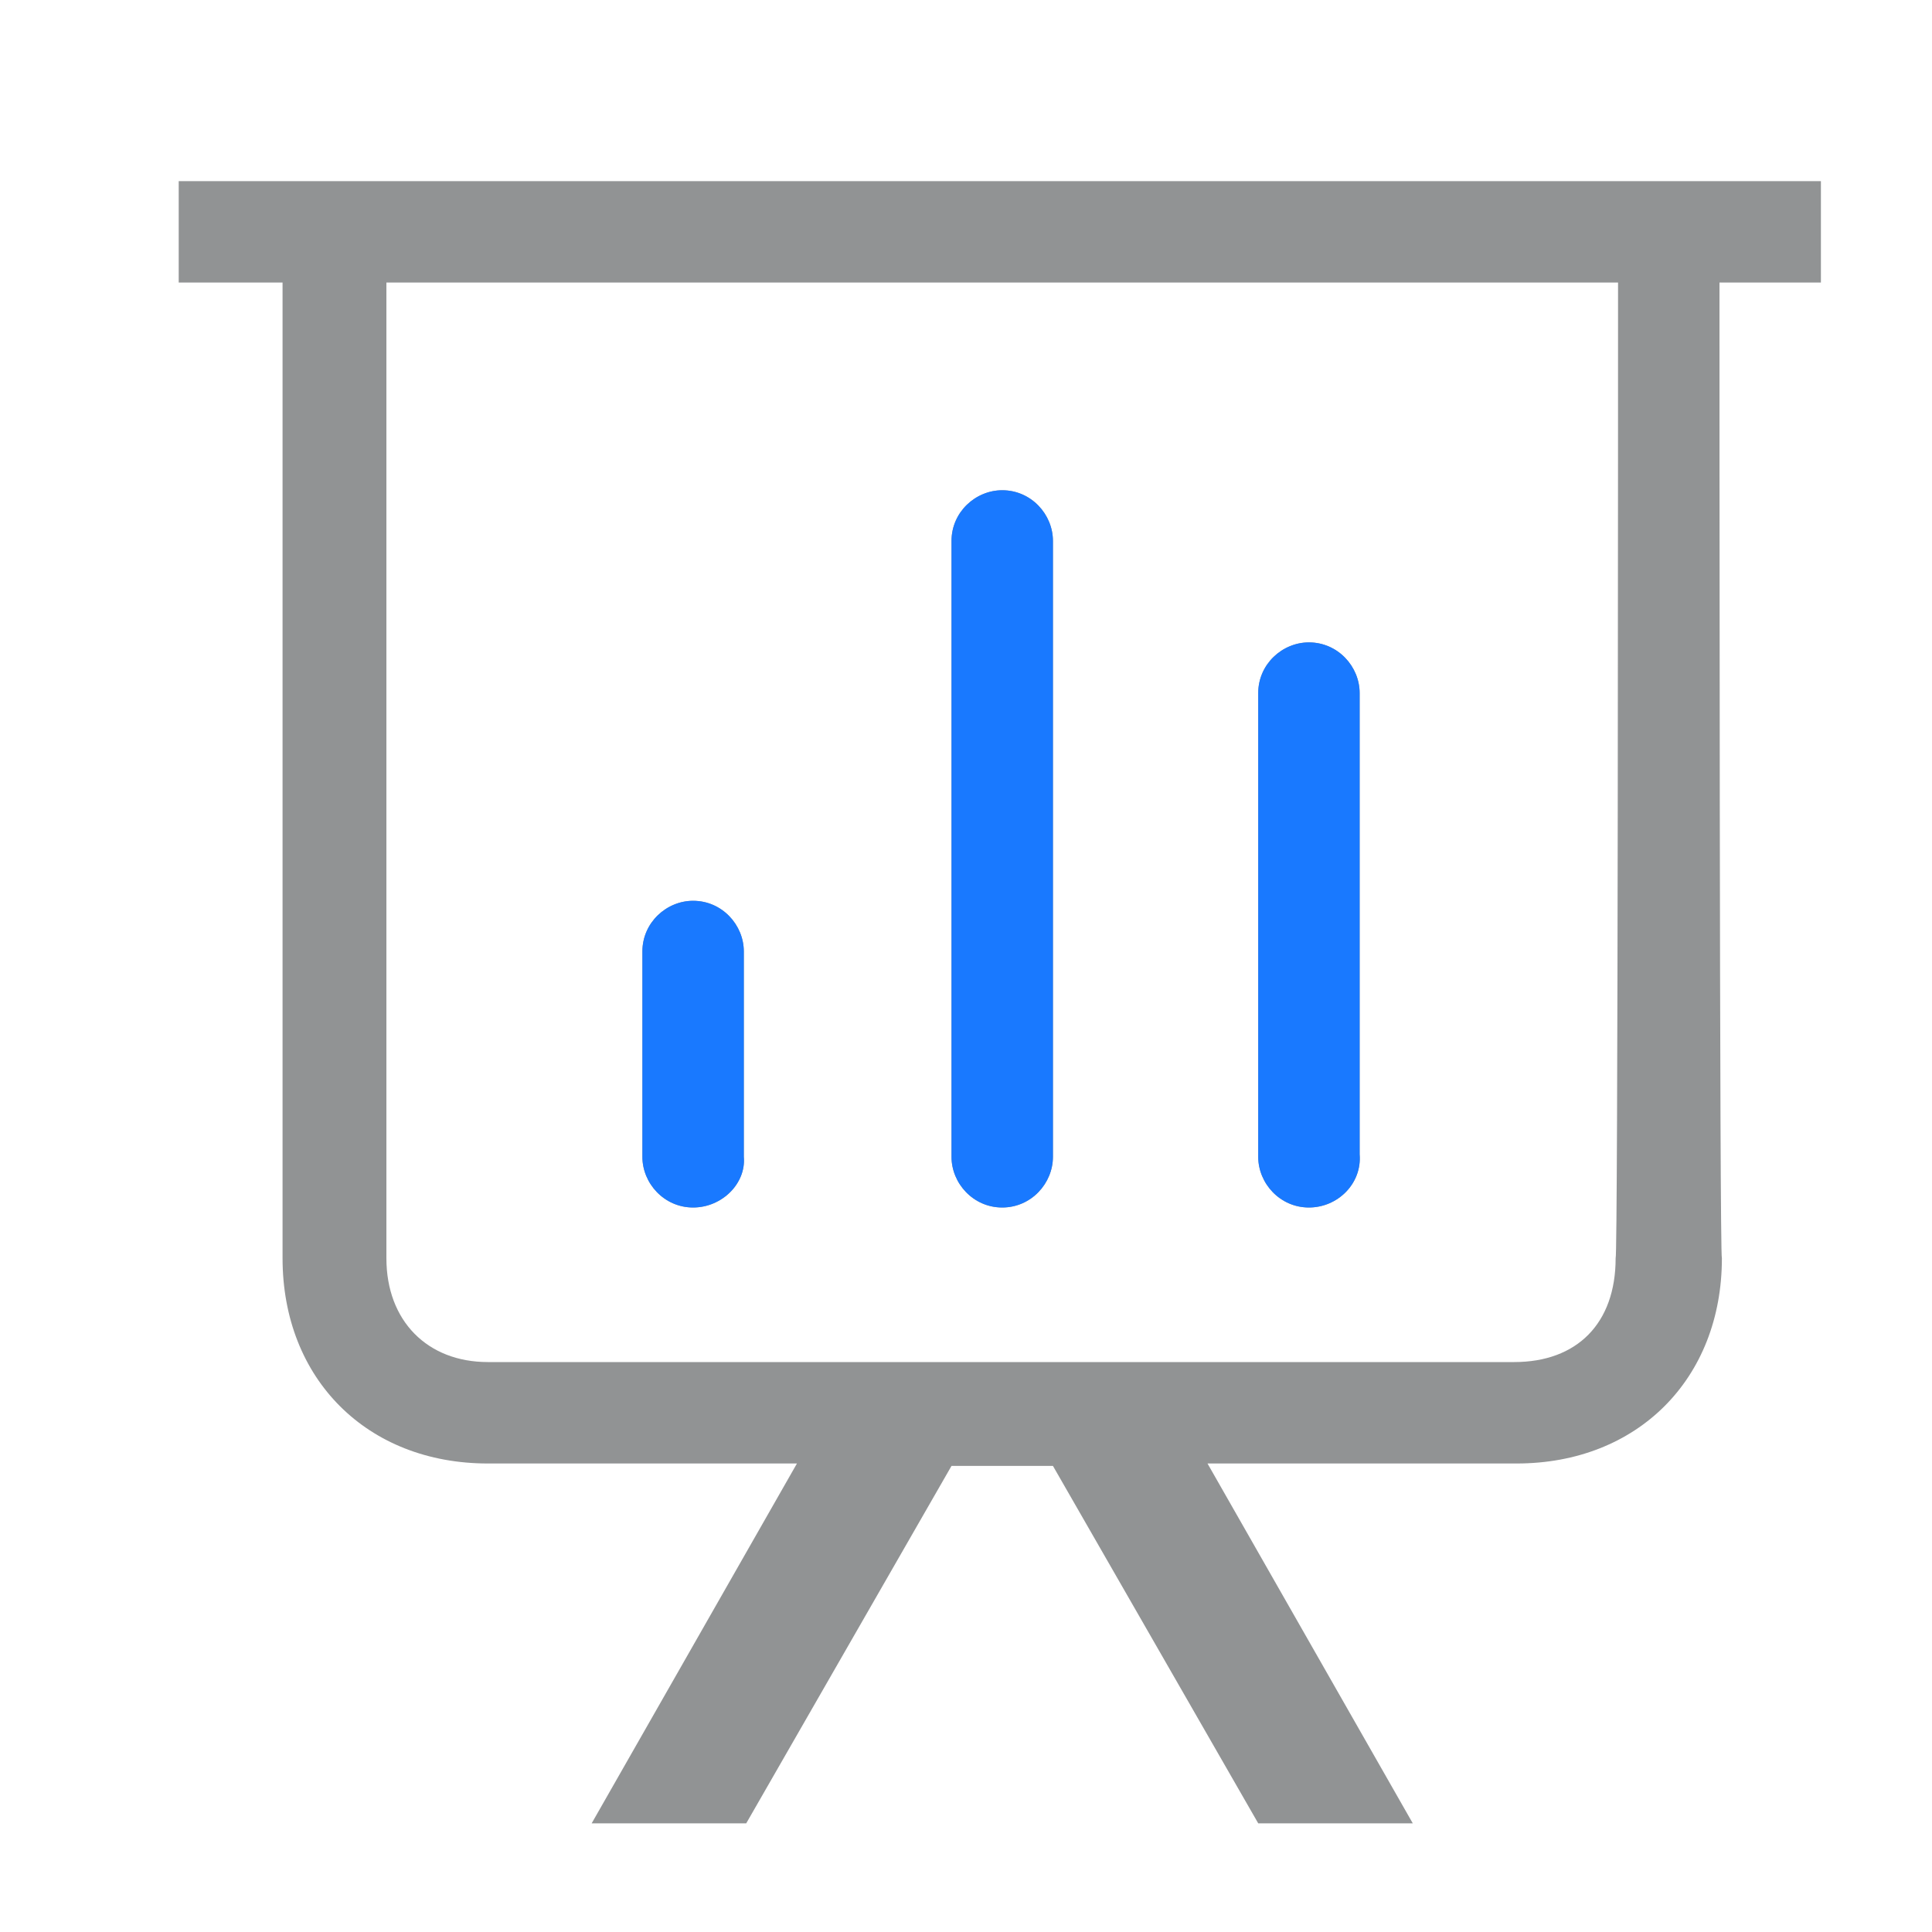
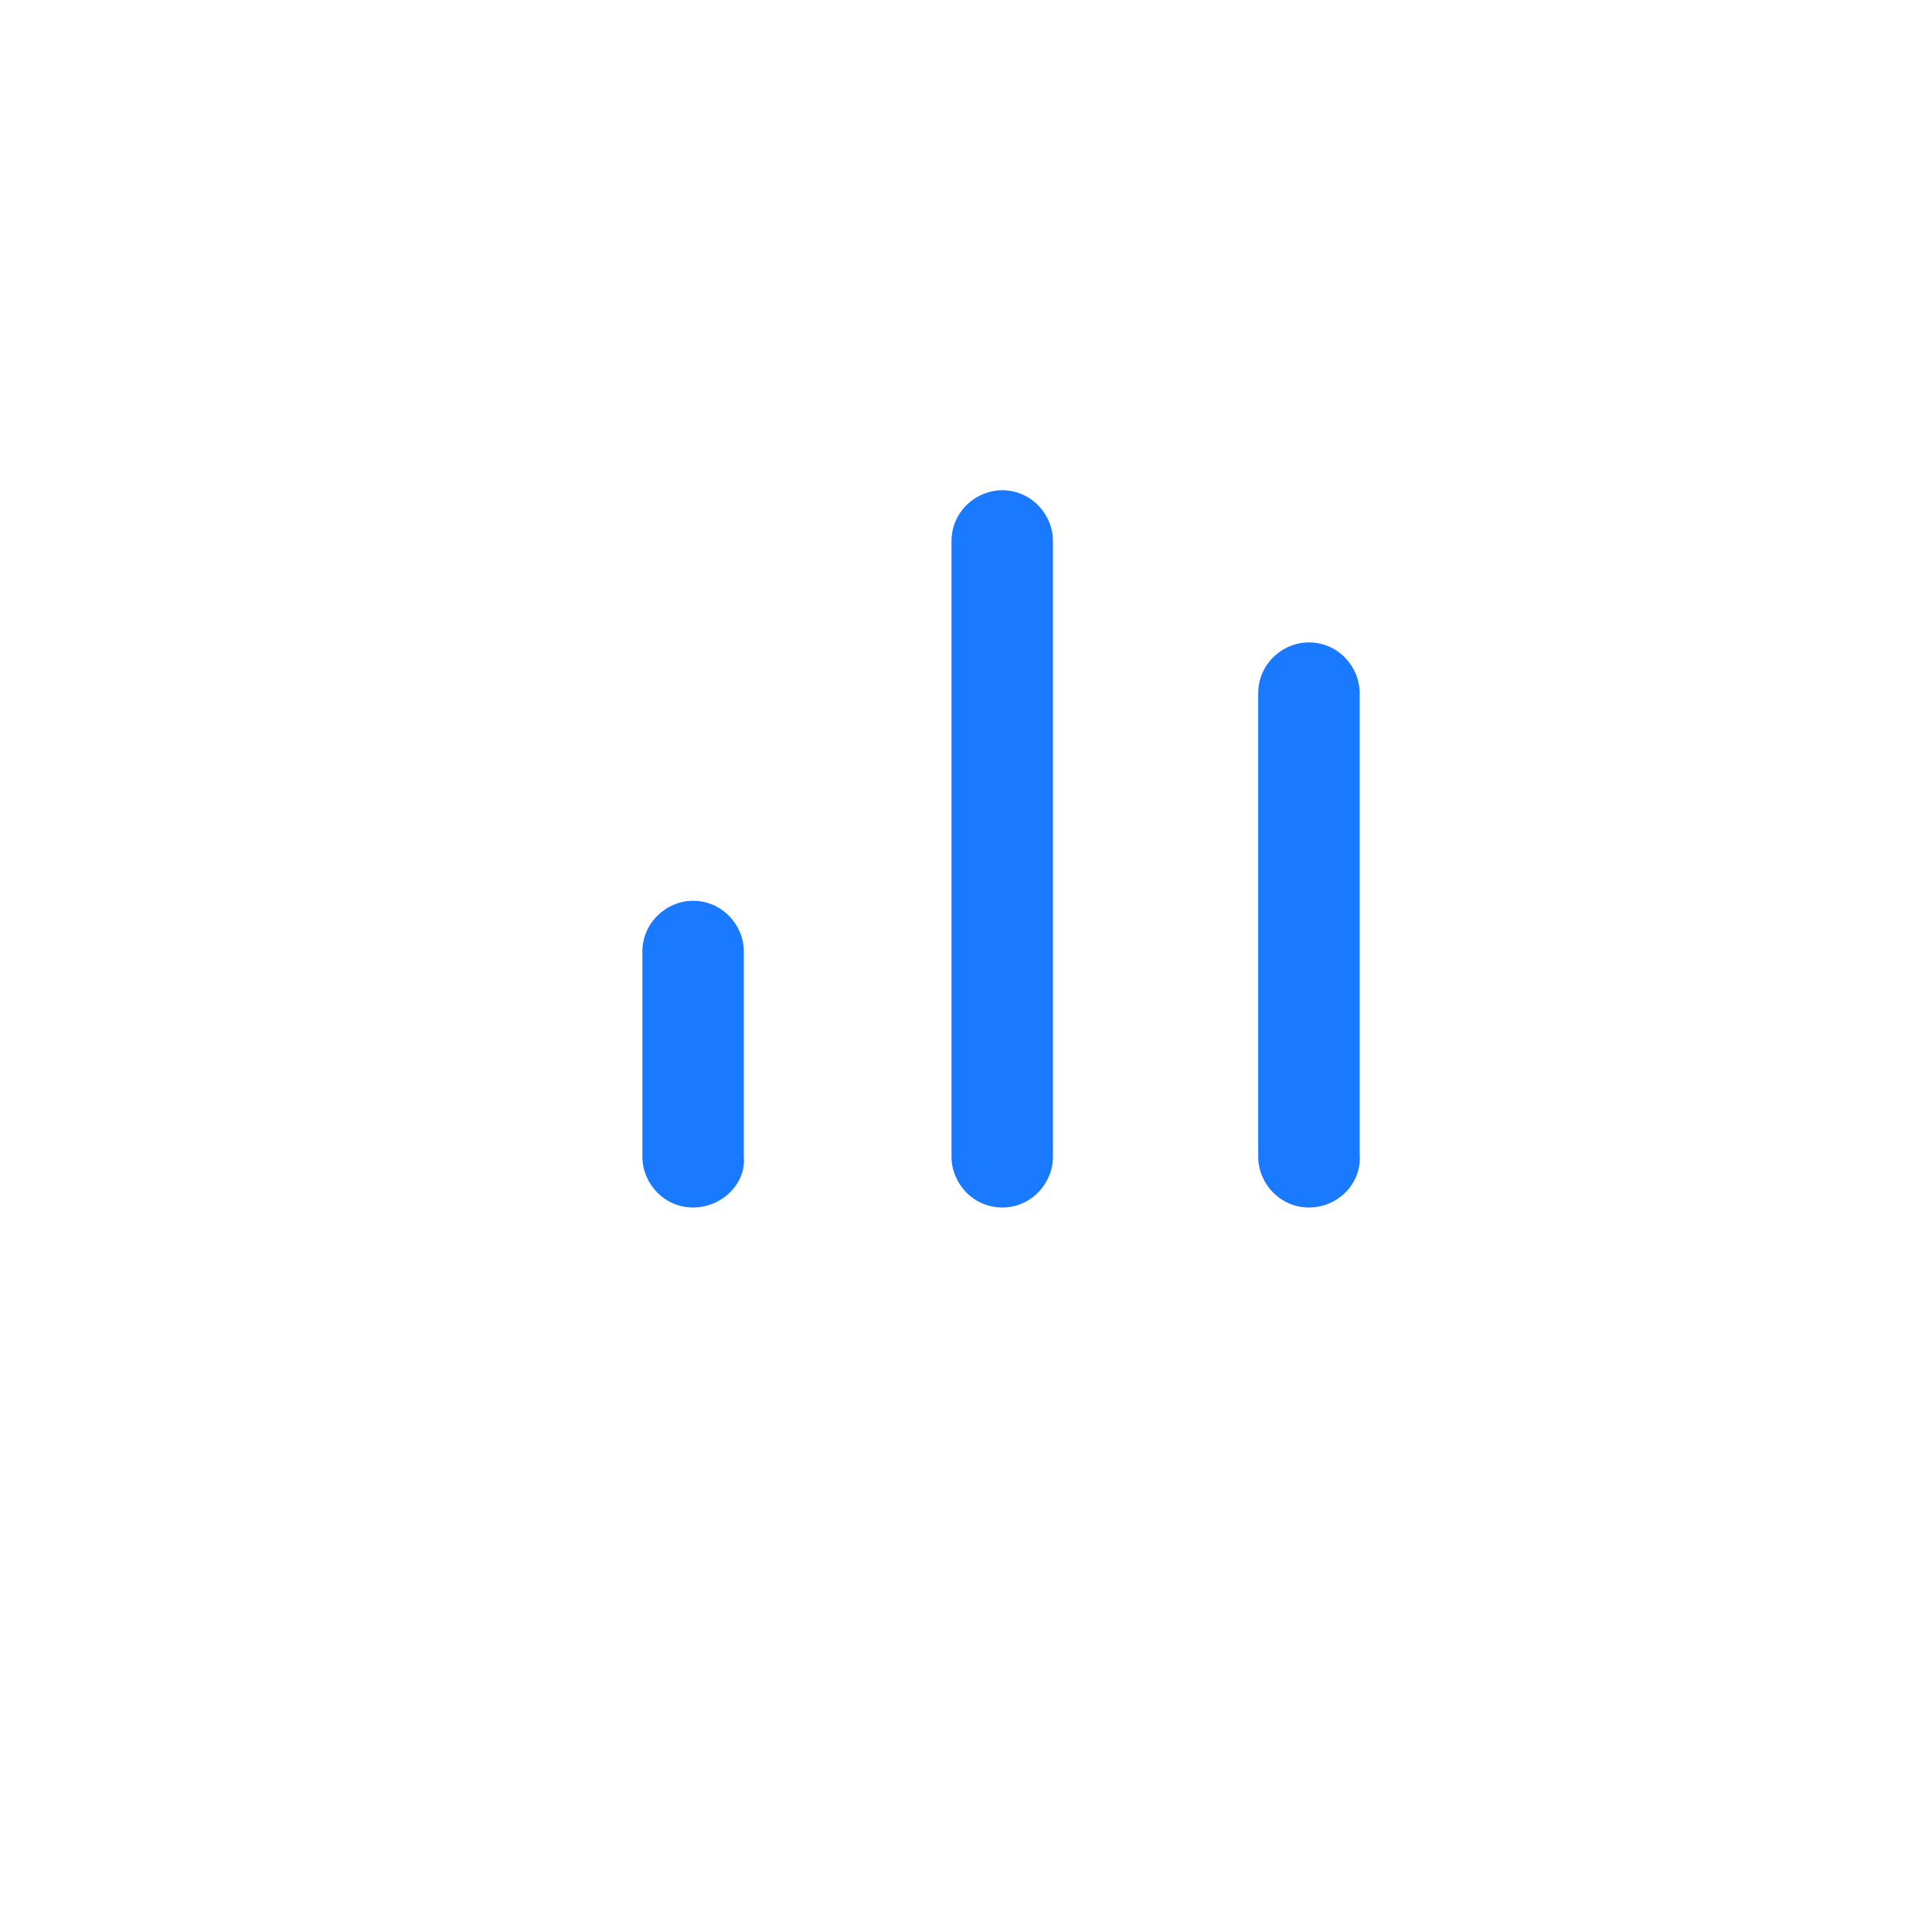
<svg xmlns="http://www.w3.org/2000/svg" version="1.1" x="0px" y="0px" viewBox="0 0 80 80" style="enable-background:new 0 0 80 80;" xml:space="preserve" width="80px" height="80px">
  <style type="text/css">
	.st0{fill-rule:evenodd;clip-rule:evenodd;fill:#919394;}
	.st1{fill-rule:evenodd;clip-rule:evenodd;fill:#1979FF;}
</style>
  <g id="Layer_1_copy">
-     <path class="st0" d="M71.2,11.7h4.2V7.5h-68v4.2h4.3c0,3.4,0,40.4,0,40.4c0,5,3.5,8.5,8.5,8.5H33l-8.5,14.9l6.4,0l8.5-14.8h4.2   l8.5,14.8l6.4,0L50,60.6h12.8c5,0,8.5-3.5,8.5-8.5C71.2,52.1,71.2,15.4,71.2,11.7z M67,11.7H16c0,2.7,0,40.4,0,40.4   c0,2.6,1.7,4.3,4.2,4.3h42.5c2.6,0,4.2-1.6,4.2-4.3C67,52.1,67,16,67,11.7z M54.2,50c-1.2,0-2.1-1-2.1-2.1V28.7   c0-1.2,1-2.1,2.1-2.1c1.2,0,2.1,1,2.1,2.1v19.1C56.4,49,55.4,50,54.2,50z M41.5,50c-1.2,0-2.1-1-2.1-2.1V22.4c0-1.2,1-2.1,2.1-2.1   c1.2,0,2.1,1,2.1,2.1v25.5C43.6,49,42.7,50,41.5,50z M28.7,50c-1.2,0-2.1-1-2.1-2.1v-8.5c0-1.2,1-2.1,2.1-2.1c1.2,0,2.1,1,2.1,2.1   v8.5C30.9,49,29.9,50,28.7,50z" />
-   </g>
+     </g>
  <g id="Layer_1_copy_2">
    <path class="st1" d="M54.2,50c-1.2,0-2.1-1-2.1-2.1V28.7c0-1.2,1-2.1,2.1-2.1c1.2,0,2.1,1,2.1,2.1v19.1C56.4,49,55.4,50,54.2,50z    M41.5,50c-1.2,0-2.1-1-2.1-2.1V22.4c0-1.2,1-2.1,2.1-2.1c1.2,0,2.1,1,2.1,2.1v25.5C43.6,49,42.7,50,41.5,50z M28.7,50   c-1.2,0-2.1-1-2.1-2.1v-8.5c0-1.2,1-2.1,2.1-2.1c1.2,0,2.1,1,2.1,2.1v8.5C30.9,49,29.9,50,28.7,50z" />
  </g>
</svg>